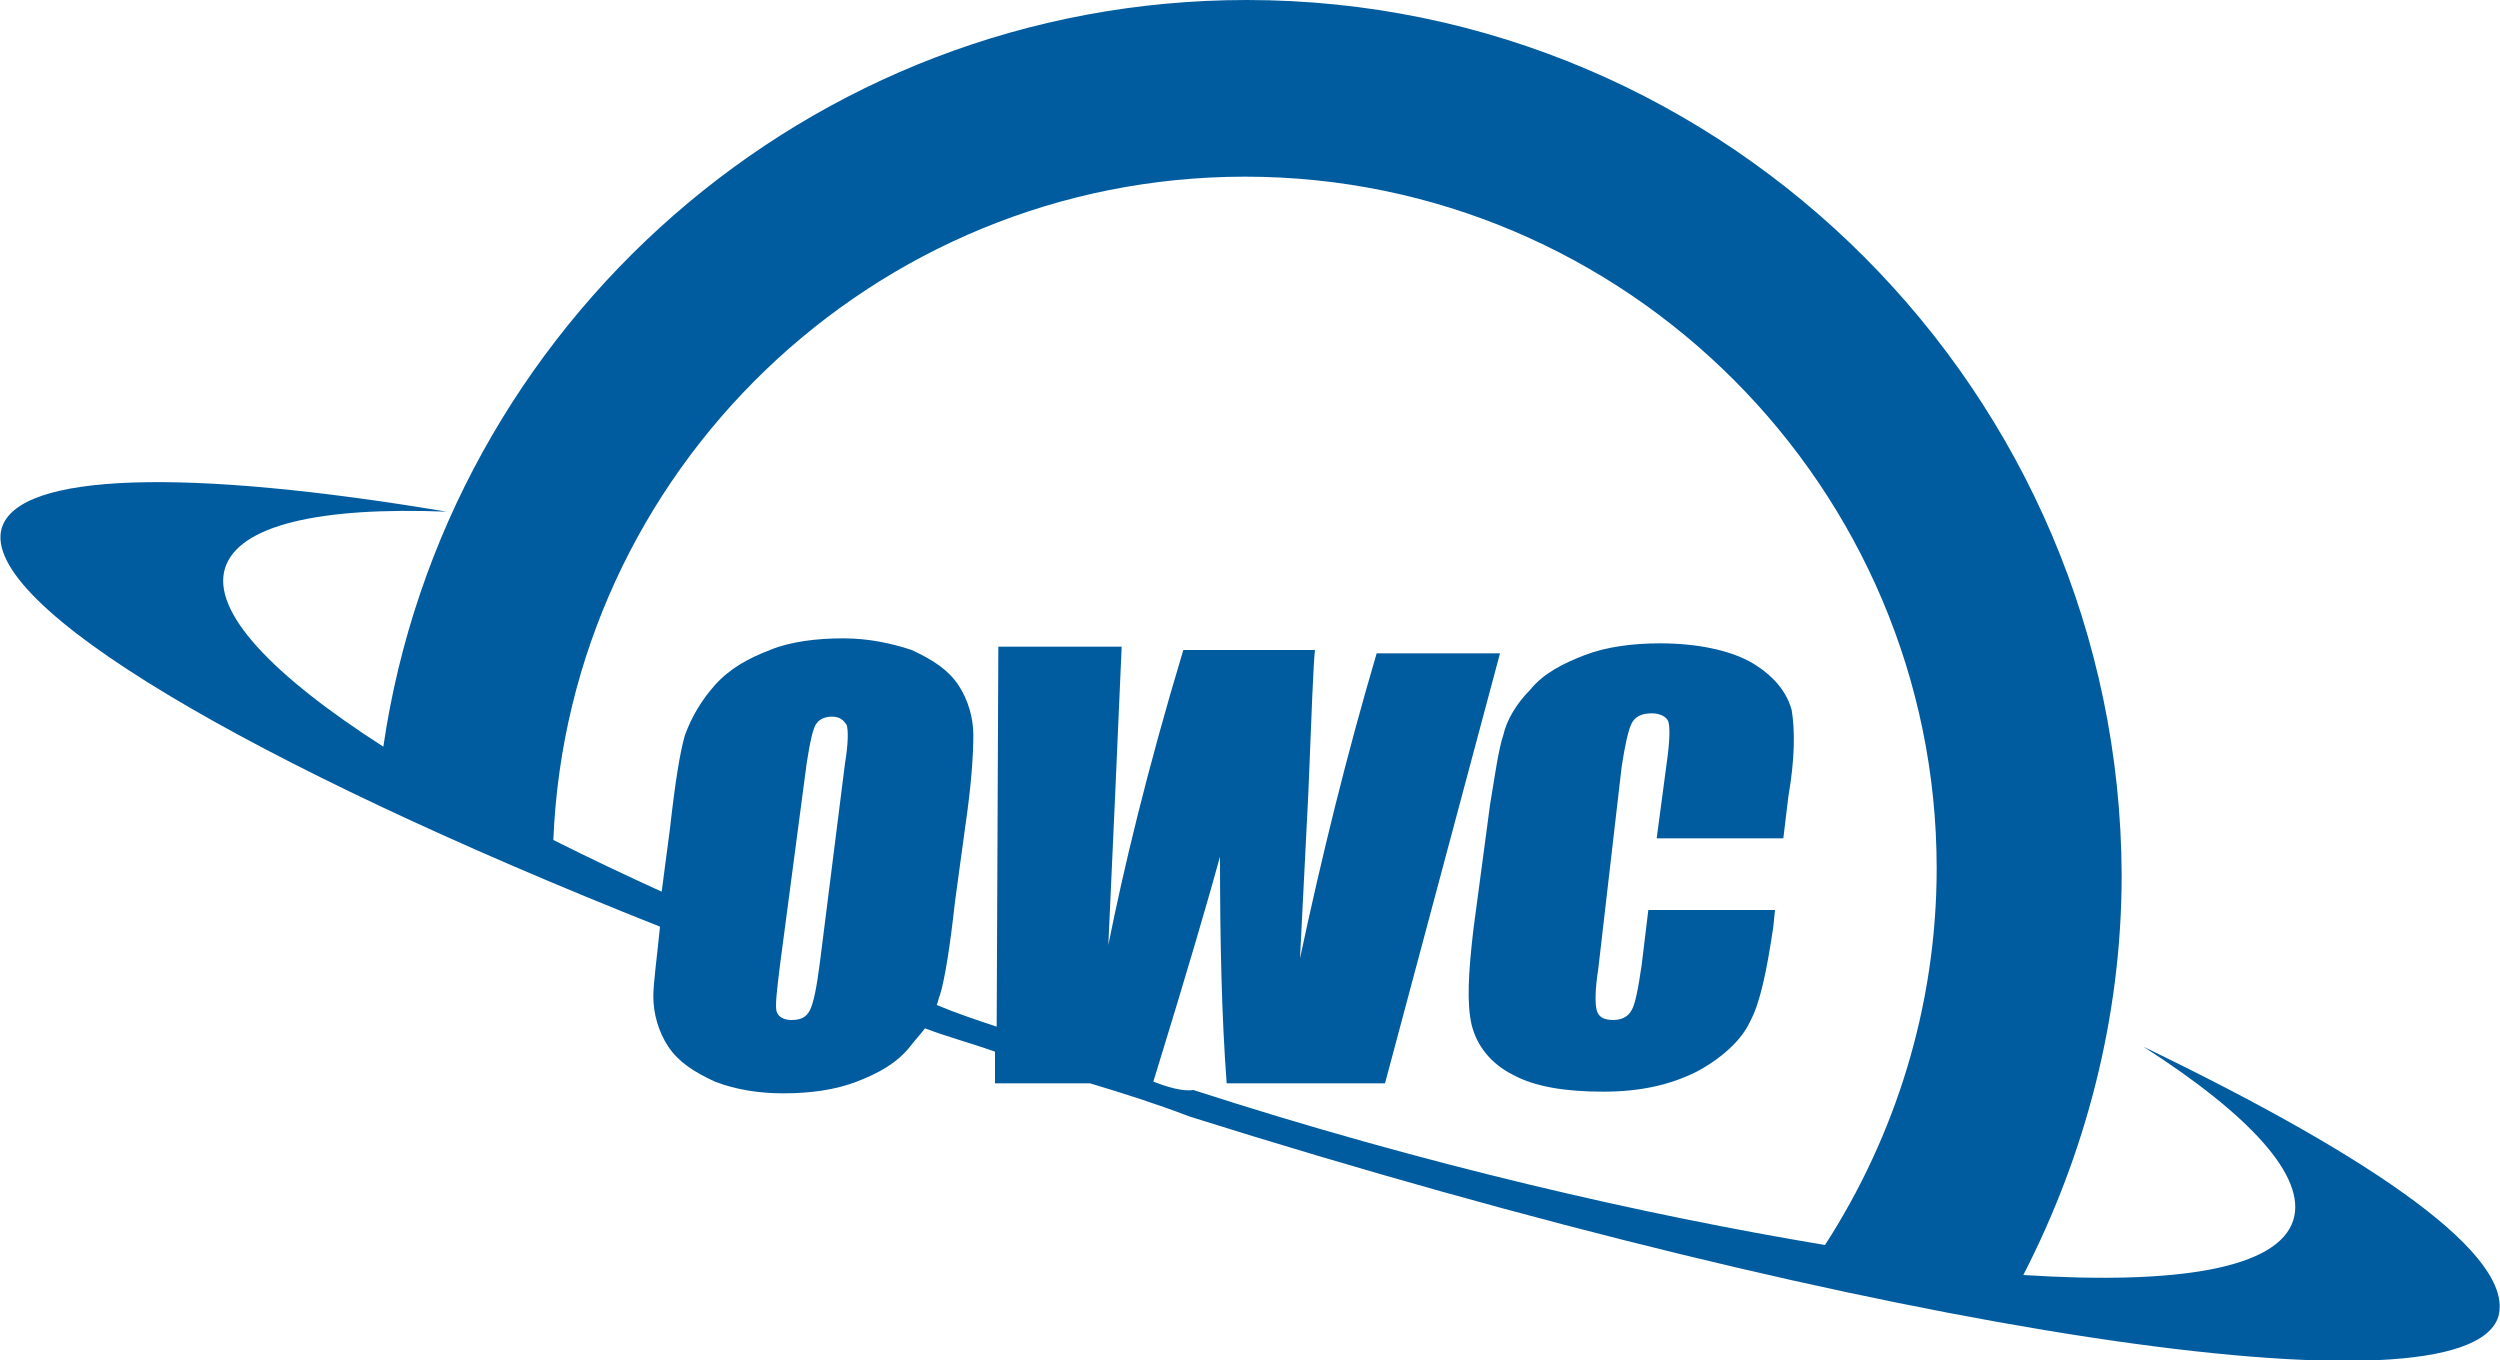
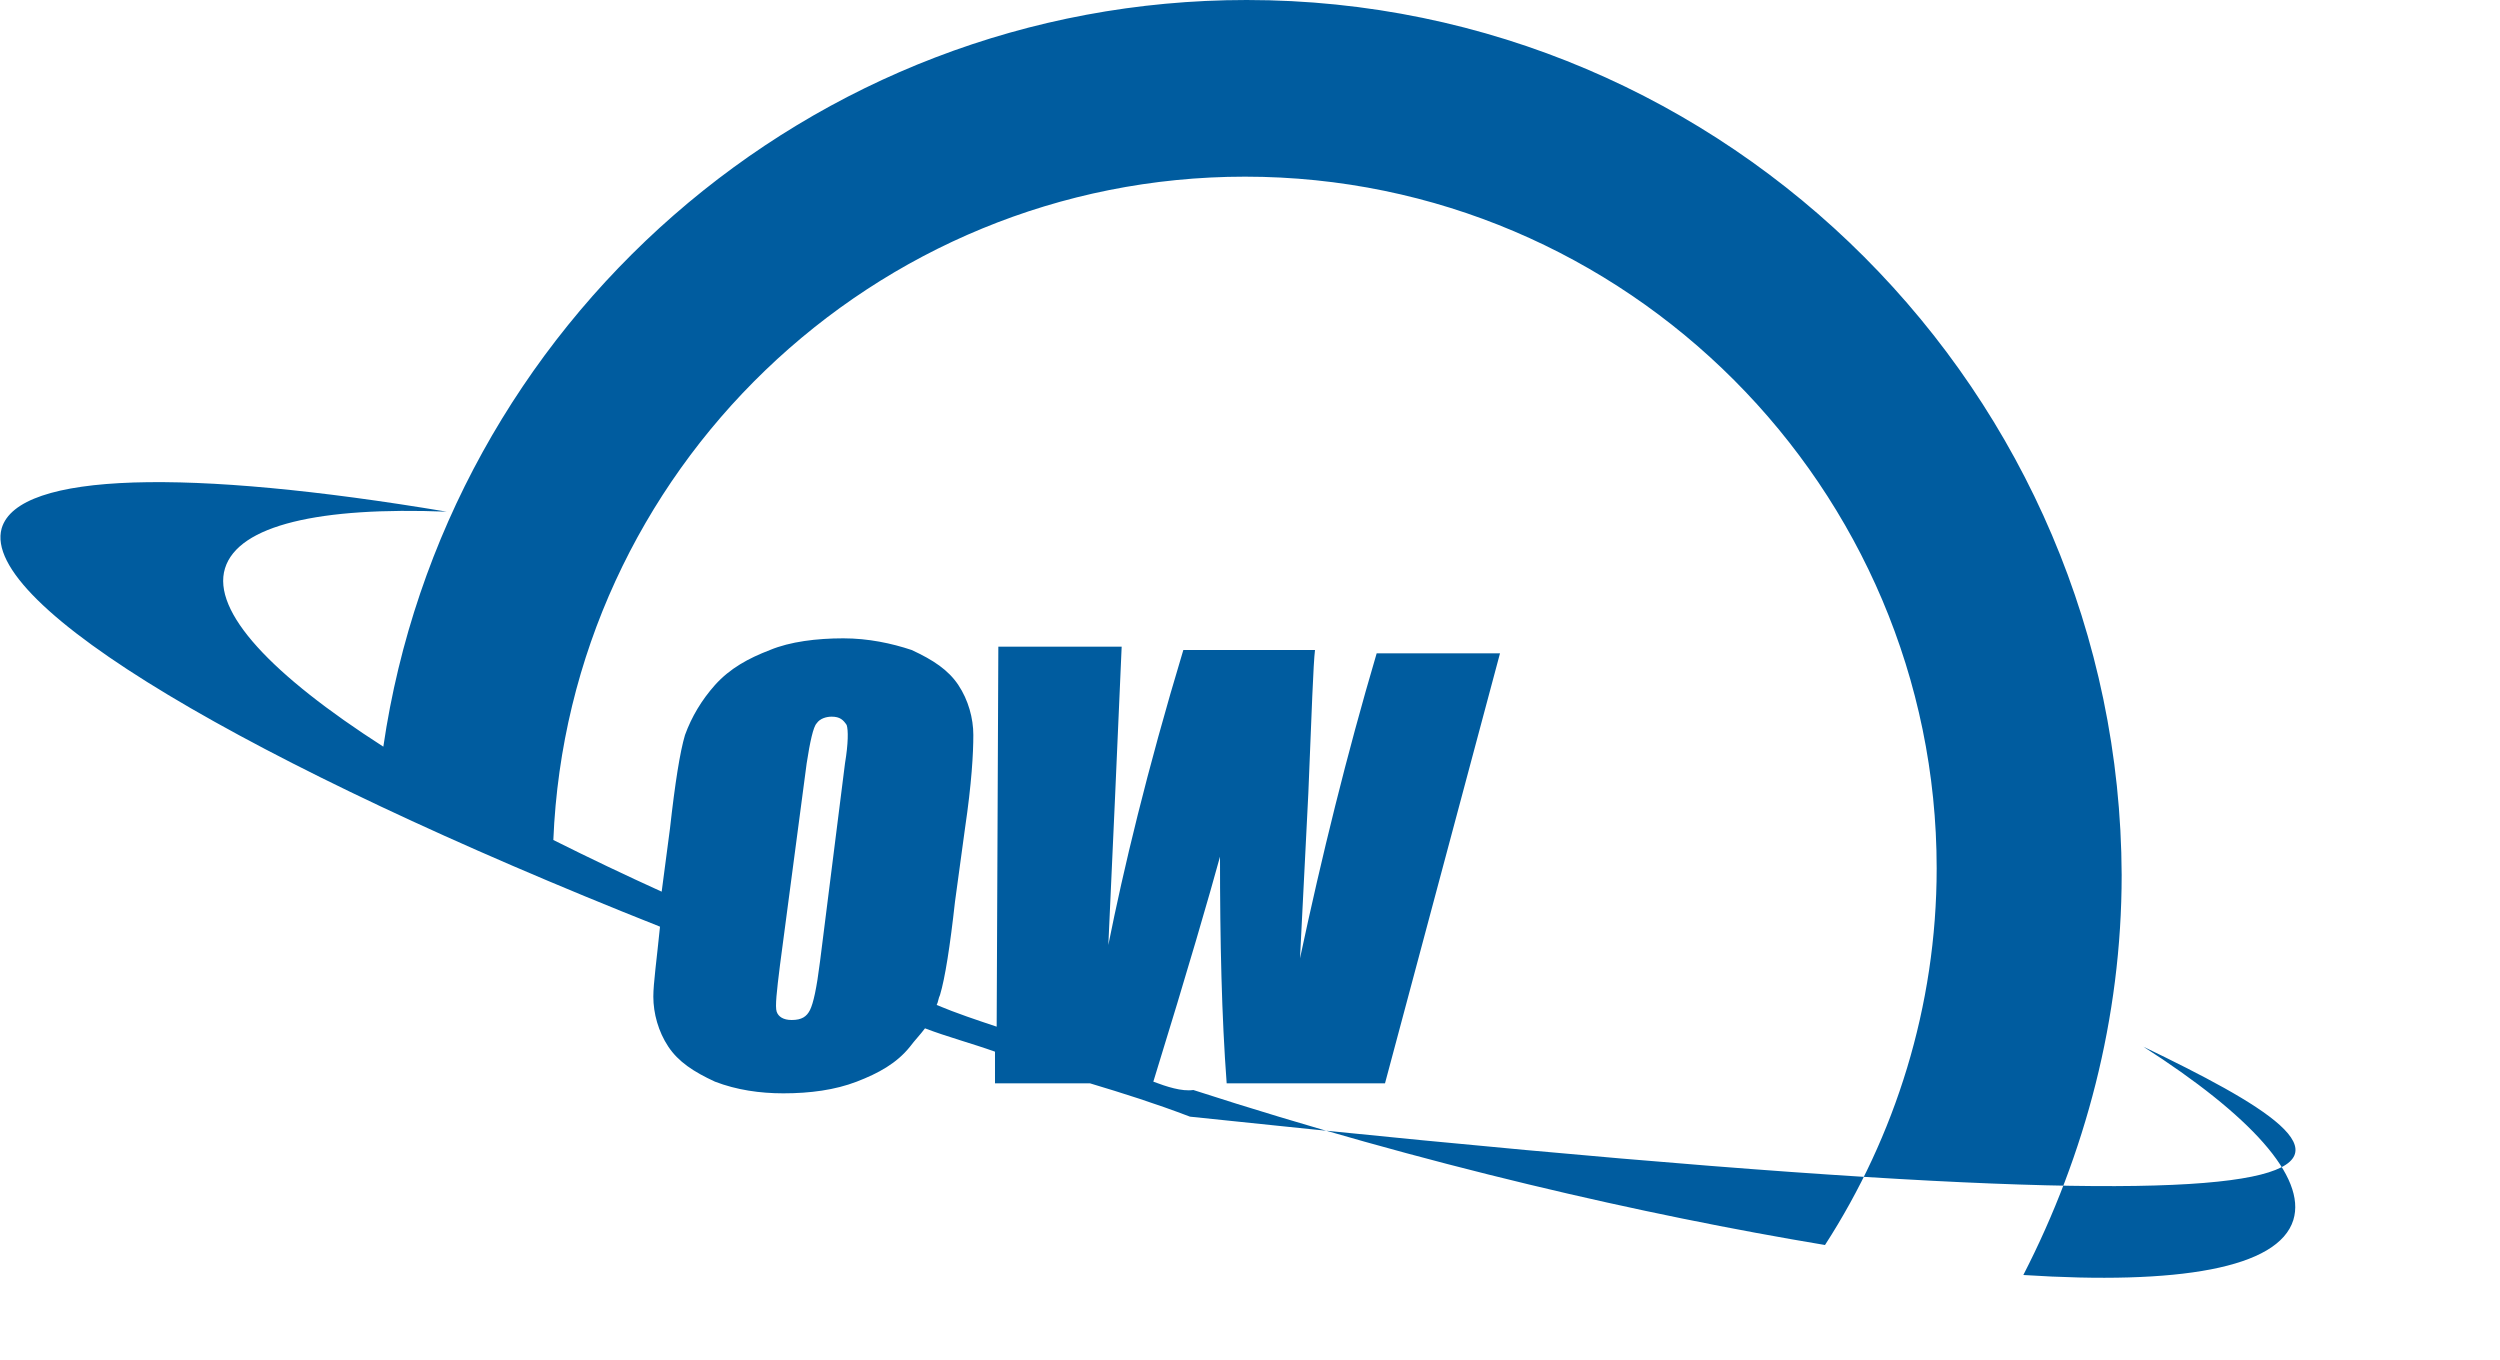
<svg xmlns="http://www.w3.org/2000/svg" version="1.1" id="Layer_1" x="0px" y="0px" viewBox="0 0 150 81.6" style="enable-background:new 0 0 150 81.6;" xml:space="preserve">
  <style type="text/css">
	.st0{fill-rule:evenodd;clip-rule:evenodd;fill:#005C9F;}
</style>
  <g>
-     <path class="st0" d="M107.5,42.6c-0.3-1.1-1.1-2.1-2.5-2.9c-1.3-0.7-3.2-1.1-5.4-1.1c-1.6,0-3.2,0.2-4.5,0.7   c-1.3,0.5-2.5,1.1-3.3,2.1c-0.8,0.8-1.4,1.8-1.6,2.7c-0.3,0.9-0.5,2.4-0.8,4.2l-1,7.5c-0.3,2.6-0.4,4.4-0.1,5.7   c0.3,1.2,1.1,2.3,2.5,3c1.3,0.7,3.1,1,5.4,1c2.2,0,4-0.4,5.6-1.2c1.5-0.8,2.7-1.9,3.2-3c0.6-1.1,1-3,1.4-5.7l0.1-1h-7.6l-0.4,3.3   c-0.2,1.4-0.4,2.4-0.6,2.7c-0.2,0.4-0.6,0.6-1.1,0.6c-0.6,0-0.9-0.2-1-0.6c-0.1-0.4-0.1-1.2,0.1-2.5L97.3,46   c0.2-1.3,0.4-2.2,0.6-2.6c0.2-0.4,0.6-0.6,1.2-0.6c0.5,0,0.9,0.2,1,0.5c0.1,0.3,0.1,1.1-0.1,2.5l-0.6,4.5h7.6l0.3-2.5   C107.7,45.5,107.7,43.8,107.5,42.6" />
-     <path class="st0" d="M69.2,64.9c2.1-6.8,3.4-11.3,4-13.5c0,5.1,0.1,9.6,0.4,13.6h9.5L90,39.2h-7.4c-1.8,6.1-3.3,12.2-4.6,18.3   l0.5-9.9c0.2-4.9,0.3-7.8,0.4-8.6H71c-2.2,7.3-3.6,13.2-4.5,17.7l0.4-8.8l0.4-9.1h-7.4l-0.1,22.8c-1.2-0.4-2.4-0.8-3.6-1.3   c0.1-0.2,0.1-0.4,0.2-0.6c0.3-1,0.6-2.9,0.9-5.6l0.6-4.4c0.4-2.7,0.5-4.5,0.5-5.6c0-1-0.3-2.1-0.9-3c-0.6-0.9-1.5-1.5-2.8-2.1   c-1.2-0.4-2.6-0.7-4.1-0.7c-1.6,0-3.2,0.2-4.4,0.7c-1.3,0.5-2.4,1.1-3.3,2.1c-0.8,0.9-1.4,1.9-1.8,3c-0.3,1-0.6,2.9-0.9,5.6   l-0.5,3.8c-2.2-1-4.3-2-6.5-3.1c0.9-22.1,19.2-39.8,41.5-39.8c22.9,0,41.5,18.7,41.5,41.5c0,8.3-2.5,16.1-6.7,22.6   c-10.8-1.8-24-4.8-37.9-9.3C70.9,65.5,70,65.2,69.2,64.9 M48.6,60.6c-0.2,0.4-0.5,0.6-1.1,0.6c-0.5,0-0.8-0.2-0.9-0.5   c-0.1-0.3,0-1.2,0.2-2.8l1.6-12.1c0.2-1.3,0.4-2.2,0.6-2.4c0.2-0.3,0.6-0.4,0.9-0.4c0.5,0,0.7,0.2,0.9,0.5c0.1,0.3,0.1,1.1-0.1,2.3   l-1.5,11.9C49,59.3,48.8,60.2,48.6,60.6 M128.6,62.8c6.4,4.1,9.8,7.8,9,10.4c-0.9,2.9-6.9,3.9-16.2,3.3c3.7-7.2,5.9-15.4,5.9-24   C127.2,23.6,103.7,0,74.8,0C48.5,0,26.7,19.5,23,44.8c-6.7-4.3-10.3-8.1-9.5-10.7c0.8-2.6,5.7-3.7,13.3-3.4   c-15.5-2.6-25.7-2.4-26.7,1c-1.3,4.6,14.8,14.1,39.5,23.9c-0.2,2-0.4,3.4-0.4,4.2c0,1,0.3,2.1,0.9,3c0.6,0.9,1.5,1.5,2.8,2.1   c1.3,0.5,2.7,0.7,4.1,0.7c1.6,0,3.1-0.2,4.4-0.7c1.3-0.5,2.4-1.1,3.2-2.1c0.3-0.4,0.6-0.7,0.9-1.1c1.3,0.5,2.8,0.9,4.2,1.4V65h5.7   c2,0.6,3.9,1.2,6,2c41.3,13,76.5,18.3,78.5,12C150.9,75.4,142.7,69.6,128.6,62.8" />
+     <path class="st0" d="M69.2,64.9c2.1-6.8,3.4-11.3,4-13.5c0,5.1,0.1,9.6,0.4,13.6h9.5L90,39.2h-7.4c-1.8,6.1-3.3,12.2-4.6,18.3   l0.5-9.9c0.2-4.9,0.3-7.8,0.4-8.6H71c-2.2,7.3-3.6,13.2-4.5,17.7l0.4-8.8l0.4-9.1h-7.4l-0.1,22.8c-1.2-0.4-2.4-0.8-3.6-1.3   c0.1-0.2,0.1-0.4,0.2-0.6c0.3-1,0.6-2.9,0.9-5.6l0.6-4.4c0.4-2.7,0.5-4.5,0.5-5.6c0-1-0.3-2.1-0.9-3c-0.6-0.9-1.5-1.5-2.8-2.1   c-1.2-0.4-2.6-0.7-4.1-0.7c-1.6,0-3.2,0.2-4.4,0.7c-1.3,0.5-2.4,1.1-3.3,2.1c-0.8,0.9-1.4,1.9-1.8,3c-0.3,1-0.6,2.9-0.9,5.6   l-0.5,3.8c-2.2-1-4.3-2-6.5-3.1c0.9-22.1,19.2-39.8,41.5-39.8c22.9,0,41.5,18.7,41.5,41.5c0,8.3-2.5,16.1-6.7,22.6   c-10.8-1.8-24-4.8-37.9-9.3C70.9,65.5,70,65.2,69.2,64.9 M48.6,60.6c-0.2,0.4-0.5,0.6-1.1,0.6c-0.5,0-0.8-0.2-0.9-0.5   c-0.1-0.3,0-1.2,0.2-2.8l1.6-12.1c0.2-1.3,0.4-2.2,0.6-2.4c0.2-0.3,0.6-0.4,0.9-0.4c0.5,0,0.7,0.2,0.9,0.5c0.1,0.3,0.1,1.1-0.1,2.3   l-1.5,11.9C49,59.3,48.8,60.2,48.6,60.6 M128.6,62.8c6.4,4.1,9.8,7.8,9,10.4c-0.9,2.9-6.9,3.9-16.2,3.3c3.7-7.2,5.9-15.4,5.9-24   C127.2,23.6,103.7,0,74.8,0C48.5,0,26.7,19.5,23,44.8c-6.7-4.3-10.3-8.1-9.5-10.7c0.8-2.6,5.7-3.7,13.3-3.4   c-15.5-2.6-25.7-2.4-26.7,1c-1.3,4.6,14.8,14.1,39.5,23.9c-0.2,2-0.4,3.4-0.4,4.2c0,1,0.3,2.1,0.9,3c0.6,0.9,1.5,1.5,2.8,2.1   c1.3,0.5,2.7,0.7,4.1,0.7c1.6,0,3.1-0.2,4.4-0.7c1.3-0.5,2.4-1.1,3.2-2.1c0.3-0.4,0.6-0.7,0.9-1.1c1.3,0.5,2.8,0.9,4.2,1.4V65h5.7   c2,0.6,3.9,1.2,6,2C150.9,75.4,142.7,69.6,128.6,62.8" />
  </g>
</svg>